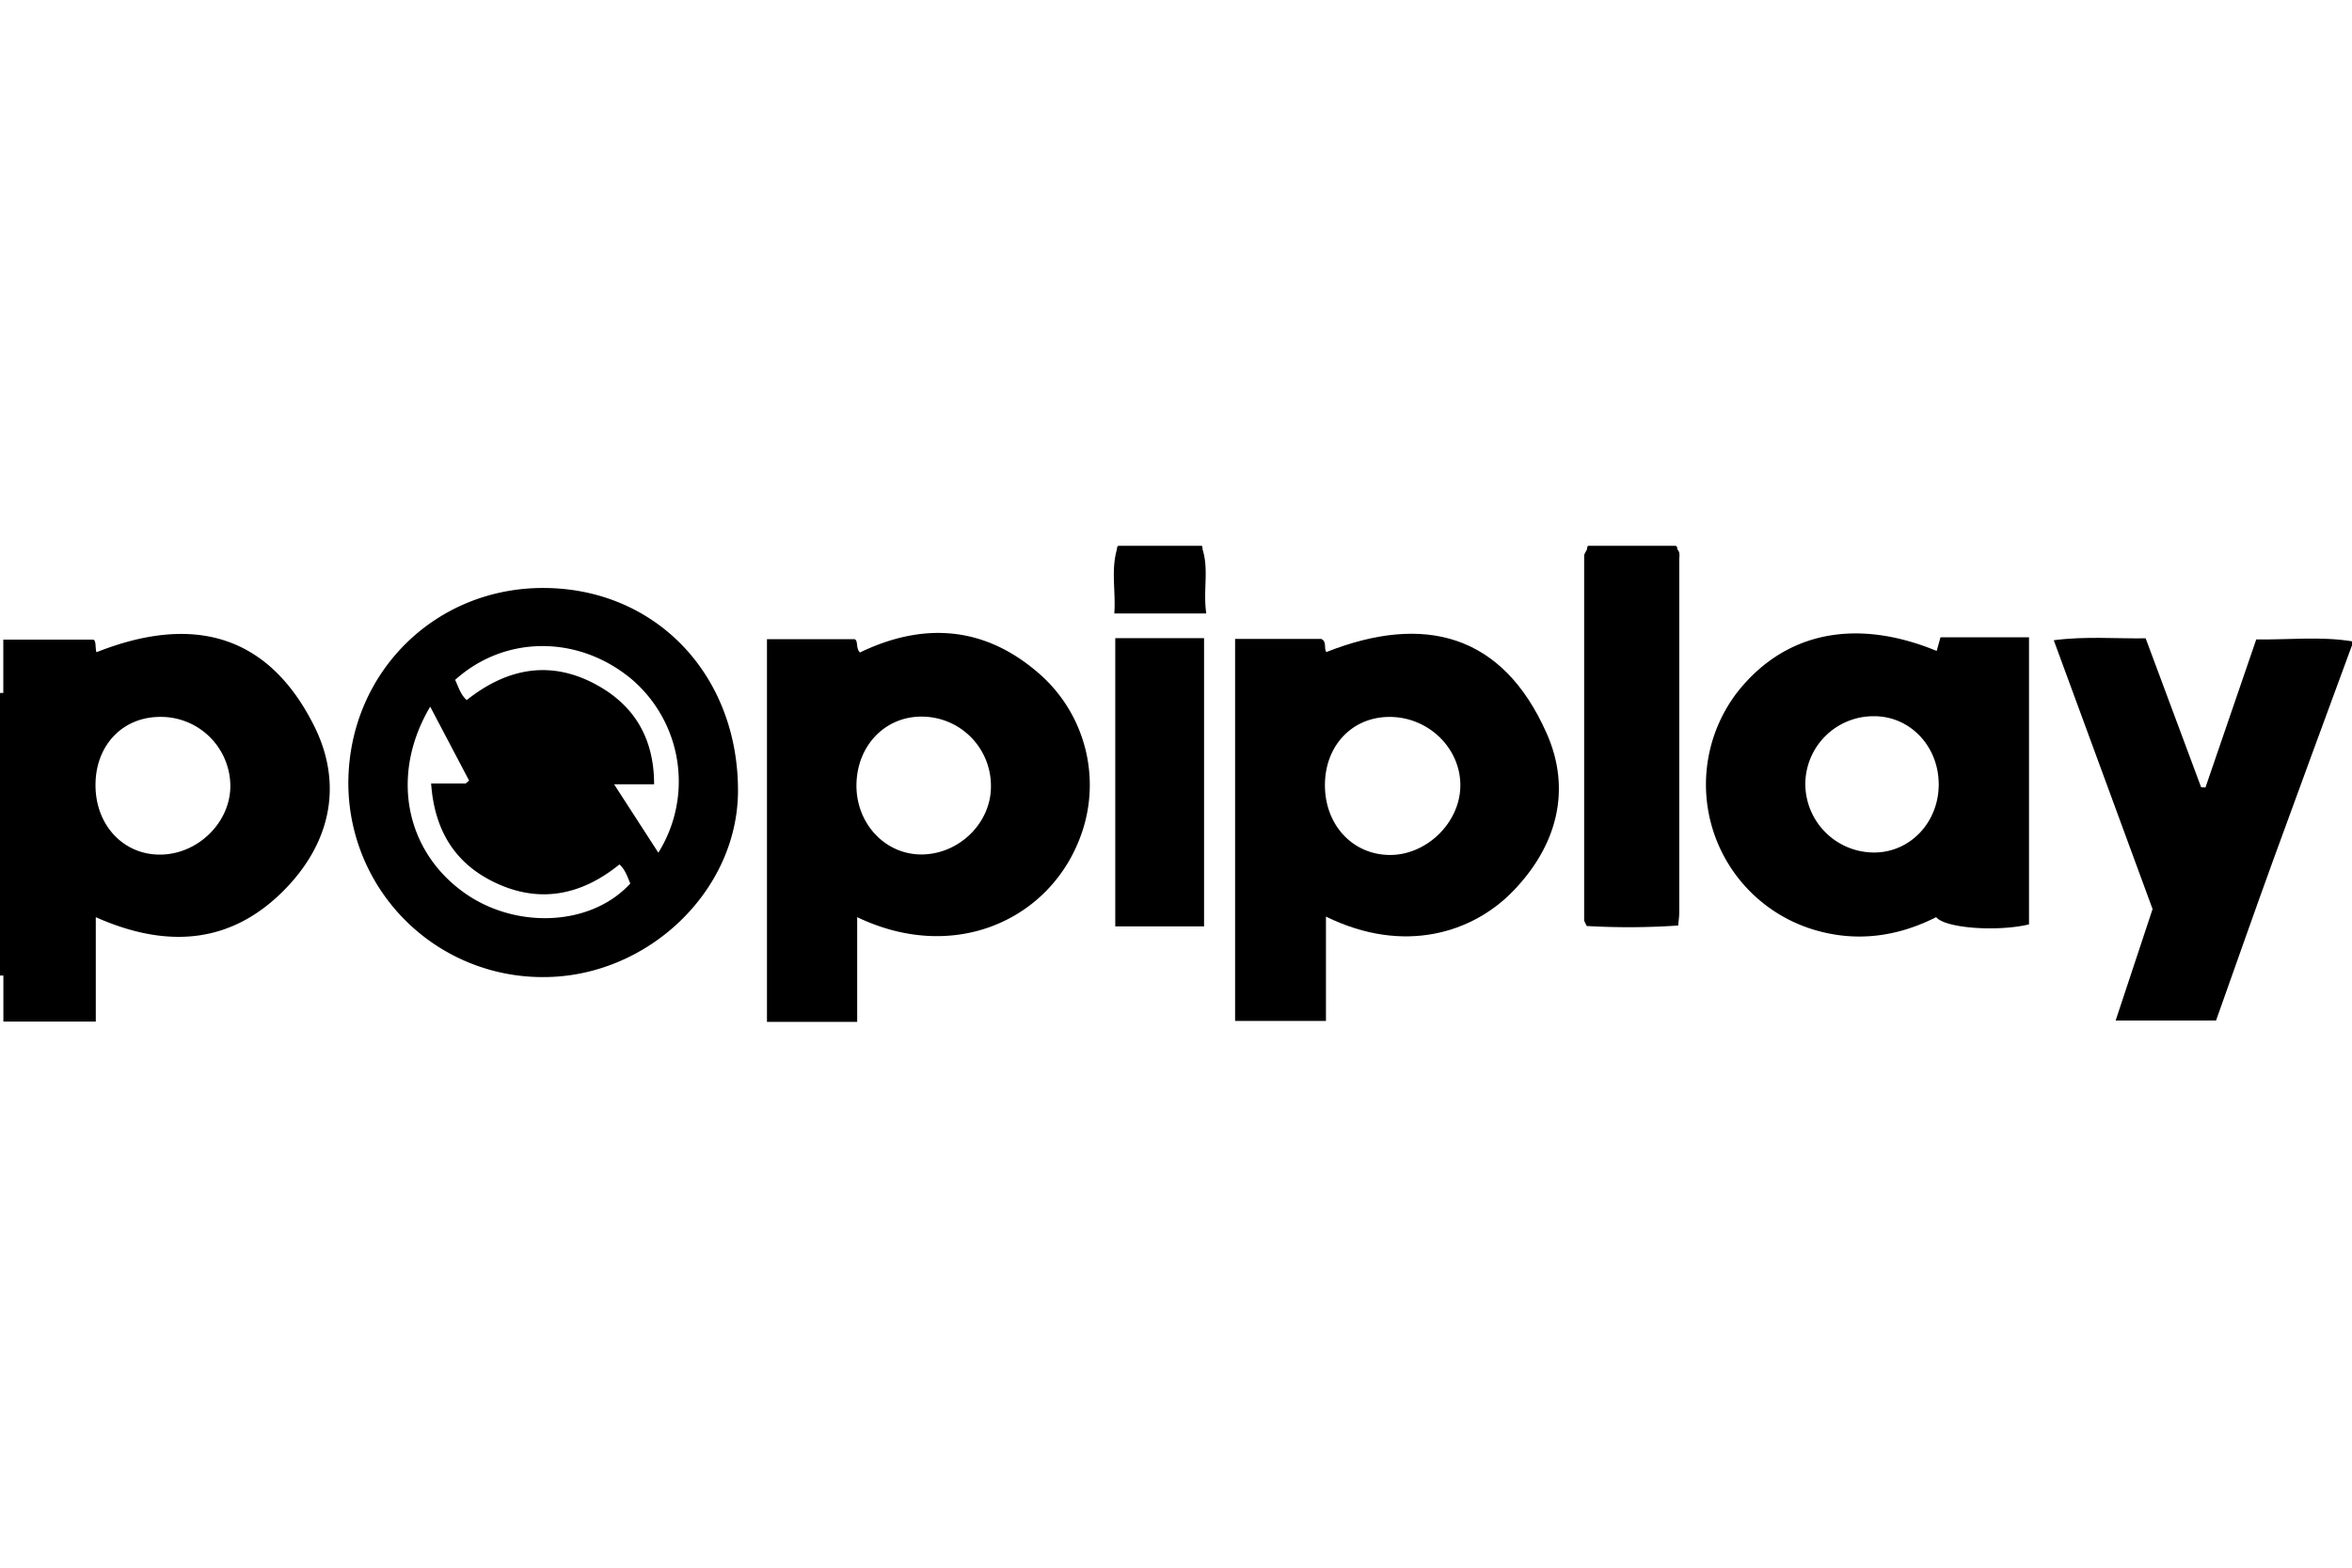
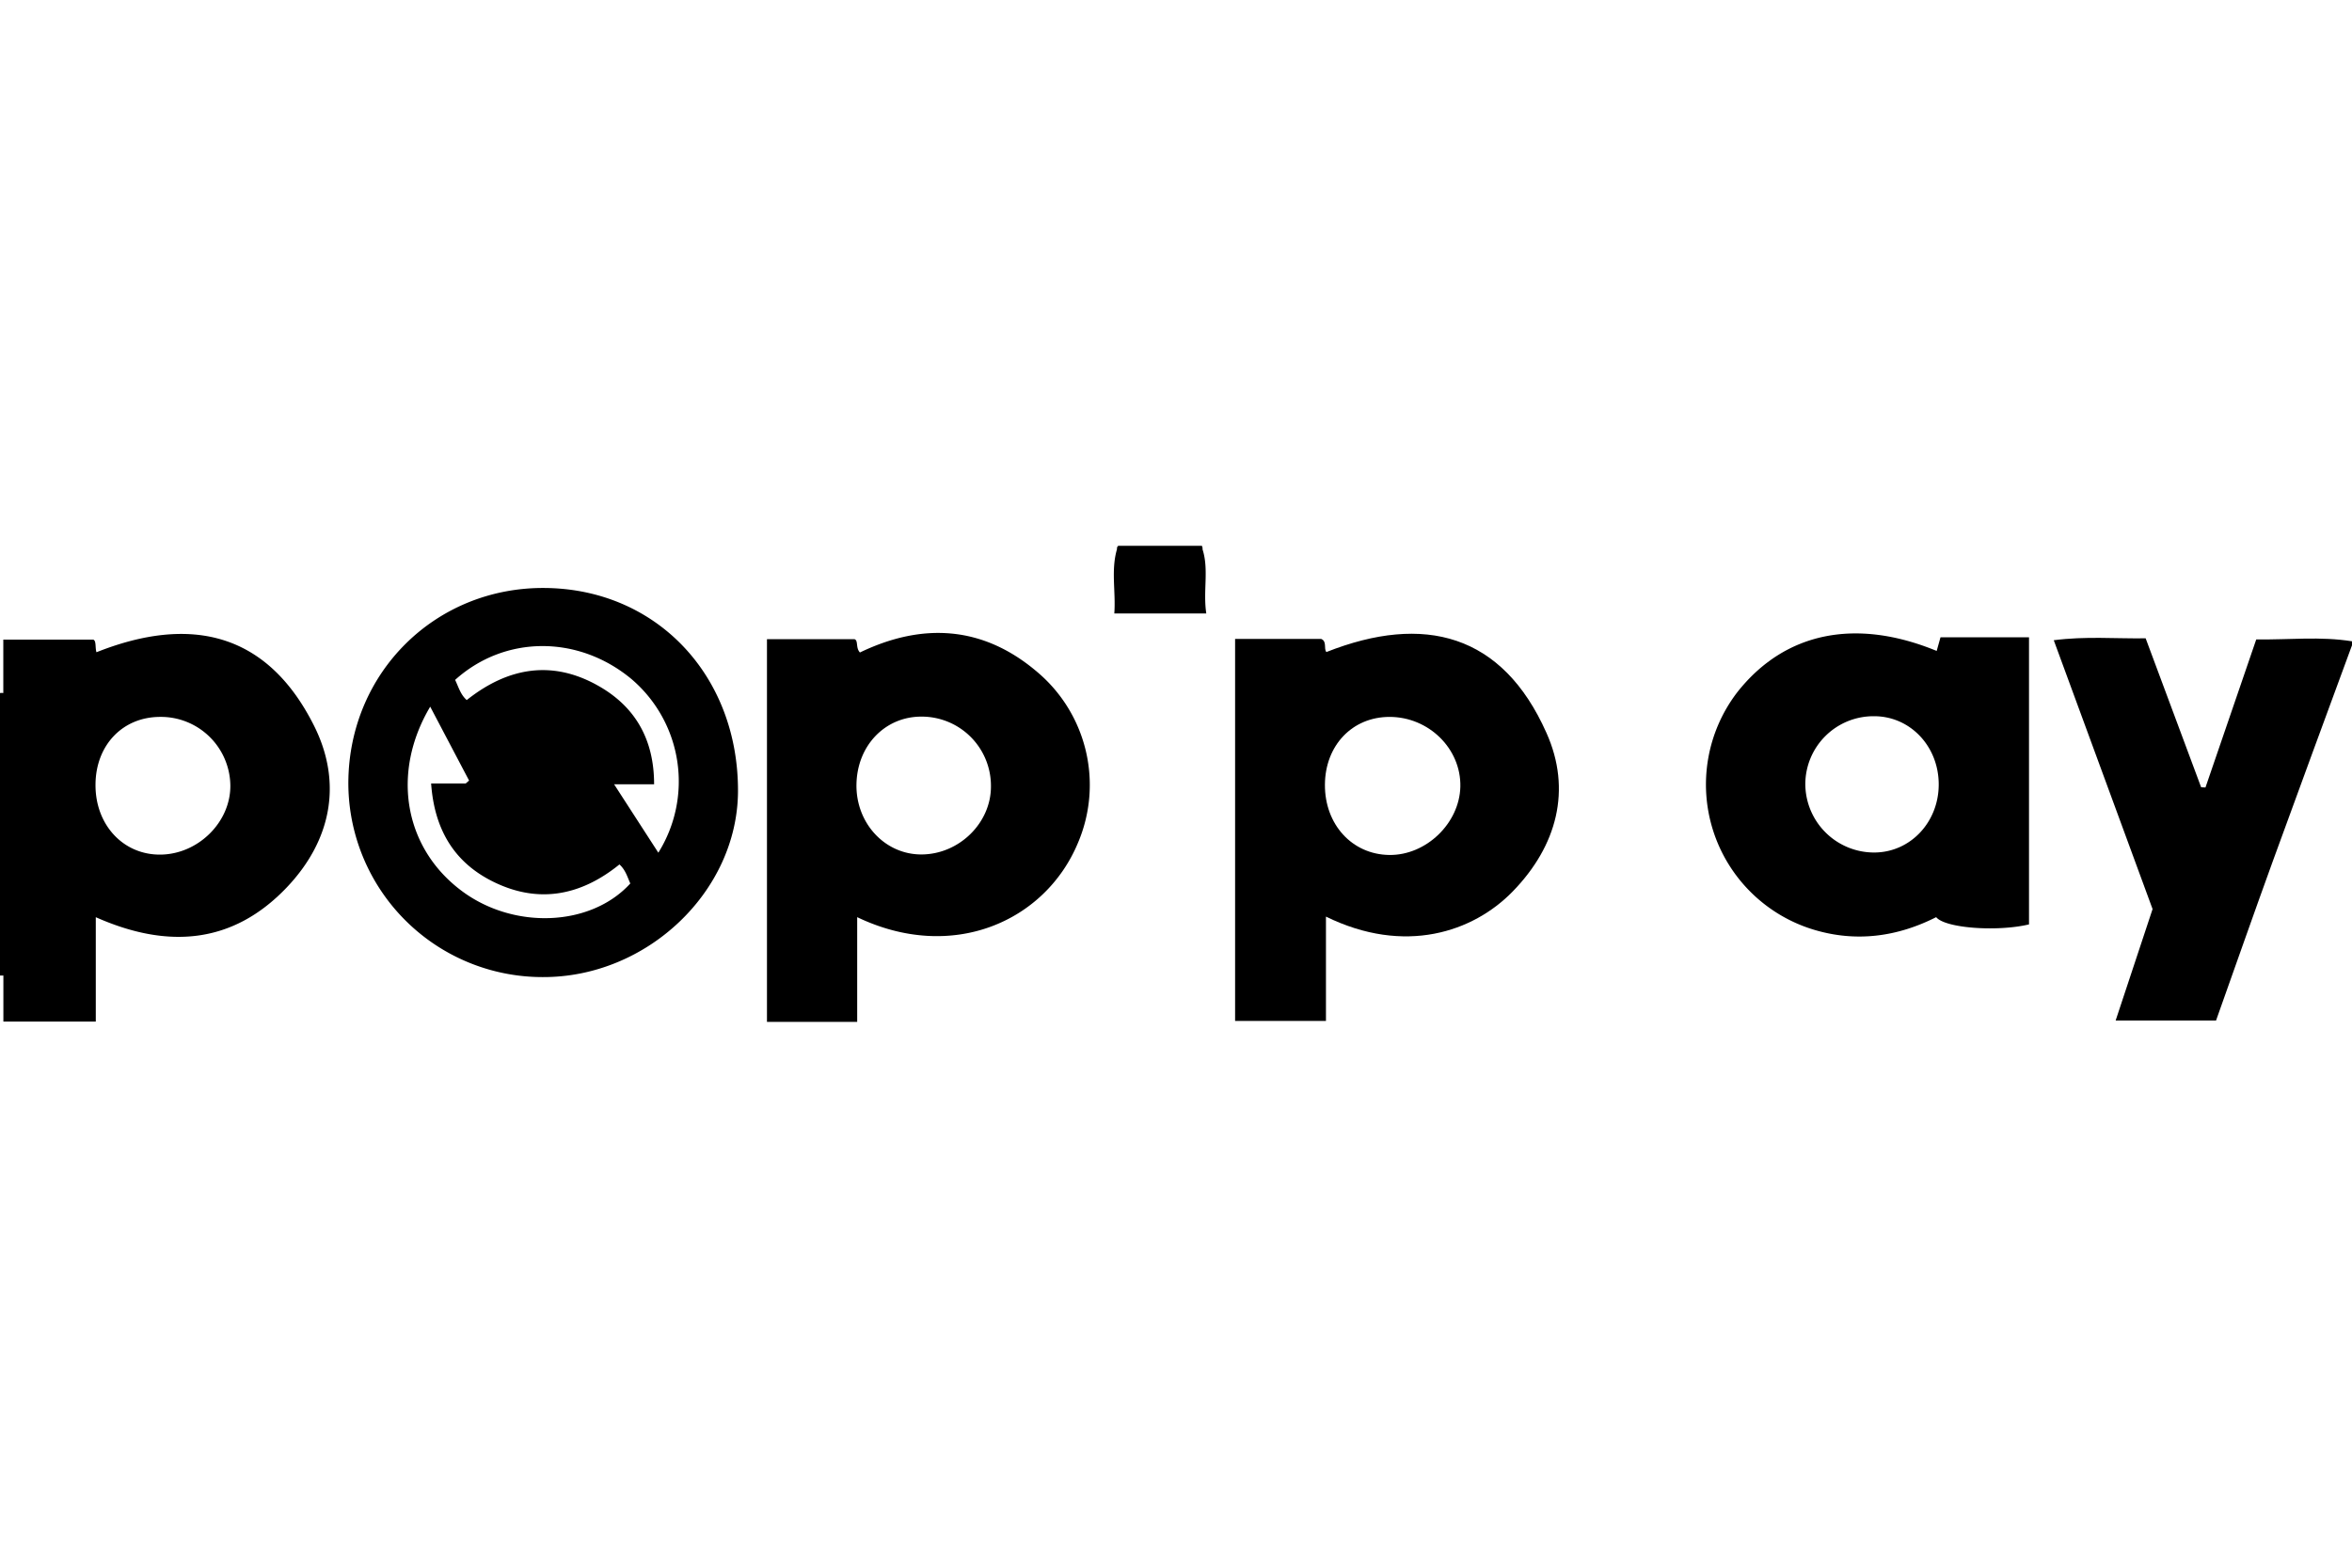
<svg xmlns="http://www.w3.org/2000/svg" viewBox="0 0 591 119.65" width="120" height="80">
  <title>popiplay</title>
  <g id="Слой_2" data-name="Слой 2">
    <g id="Слой_1-2" data-name="Слой 1">
      <path d="M566.94,23.53,554.18,60.74l-1.09-.06L539.15,23.25c-7.7.11-15.06-.56-23.09.48l24.83,67.57-9.28,28h25.23c4.82-13.55,9.48-26.86,14.29-40.12C577.69,61.12,584.37,43.07,591,25V24C583.08,22.72,575.15,23.64,566.94,23.53Z" />
      <path d="M136.95,10.6c-27.47-.26-49.2,21.17-49.42,48.74a48.79,48.79,0,0,0,48.75,49.05c26.23.16,49-21.46,49.16-46.61C185.57,32.63,165,10.86,136.95,10.6ZM116,86.72C101.64,76,98.17,57.17,108.1,40.43L117.87,59l-.85.73h-8.69c.8,11.38,5.65,19.67,15.32,24.55,11.44,5.77,22.21,3.74,32-4.2,1.53,1.37,2,3.17,2.73,4.78C148.5,95.73,129.13,96.55,116,86.72Zm49.43-9.58L154.31,59.94h10.05c0-11.13-4.61-19.31-13.7-24.57-11.7-6.78-22.93-4.91-33.38,3.4-1.58-1.38-2.07-3.34-2.92-5.07,12.47-11.25,30.89-11.33,44.27-.25A33.79,33.79,0,0,1,165.41,77.15Z" />
      <path d="M260.55,31.64c-13.6-11.56-28.77-12.39-44.47-4.83-1.12-1.18-.36-3-1.36-3.34h-22v96.18h22.67V93.33c24,11.5,47.24,1,55.44-18.59A37.12,37.12,0,0,0,260.55,31.64ZM231.66,77.57c-9.25.09-16.63-7.82-16.45-17.64s7.29-17.11,16.51-17A17.4,17.4,0,0,1,249,60.5C249,69.7,241,77.48,231.66,77.57Z" />
      <path d="M24.24,26.75c-.37-1.15,0-2.91-.81-3.17H.83V37A3.52,3.52,0,0,0,0,37v71l.43,0H.85v11.57H24.07V93.34c18,8,34.38,6.82,48-7.5,11.12-11.7,14.07-26.15,6.86-40.58C67.18,21.78,47.9,17.36,24.24,26.75ZM40.3,77.61C30.95,77.69,23.92,70.11,24,60c.05-9.9,6.82-17,16.25-17A17.45,17.45,0,0,1,57.88,60.17C58,69.42,49.8,77.53,40.3,77.61Z" />
      <path d="M333.29,26.7c-.73-.88.21-2.66-1.3-3.29H310.35v96h22.83V93.19c19.8,9.71,37,3.88,46.91-6.3C391.24,75.45,395,61.31,388.58,47,377.52,22.14,357.84,17,333.29,26.7Zm15.79,51C339.72,77.57,332.85,70,332.92,60c.07-9.84,6.88-17,16.24-17,9.86,0,18,8,17.79,17.54C366.73,69.76,358.33,77.83,349.08,77.7Z" />
      <path d="M486.64,26.42c-20.41-8.4-38.21-4.68-50.07,10.34a38.11,38.11,0,0,0,19.22,59.73c10.67,3.21,21,1.76,30.72-3.16,2.27,2.79,15.34,3.72,23.33,1.82V23H487.6Zm-15.4,50.66a17.29,17.29,0,0,1-17.61-17.16,17.12,17.12,0,0,1,17.13-17.09c9.13-.09,16.39,7.49,16.39,17.14C487.16,69.37,480.16,76.9,471.24,77.08Z" />
-       <path d="M421.42.8h0A.6.6,0,0,0,421,0H399a2,2,0,0,0-.22.88c-.25.56-.72,1.12-.72,1.68q0,45.75,0,91.49c0,.3.24.6.63,1.5a182.92,182.92,0,0,0,23-.12c.12-1.4.27-2.36.27-3.33q0-44.25,0-88.5c0-1,.29-2-.57-2.82Z" />
-       <path d="M280.24,95.65h22.31V23.21H280.24Z" />
+       <path d="M280.24,95.65V23.21H280.24Z" />
      <path d="M302.17.9A1.7,1.7,0,0,0,302,0H281a.82.82,0,0,0-.32.82C279.12,6.13,280.4,11.49,280,17h23.11C302.26,11.28,303.8,6,302.17.9Z" />
    </g>
  </g>
</svg>